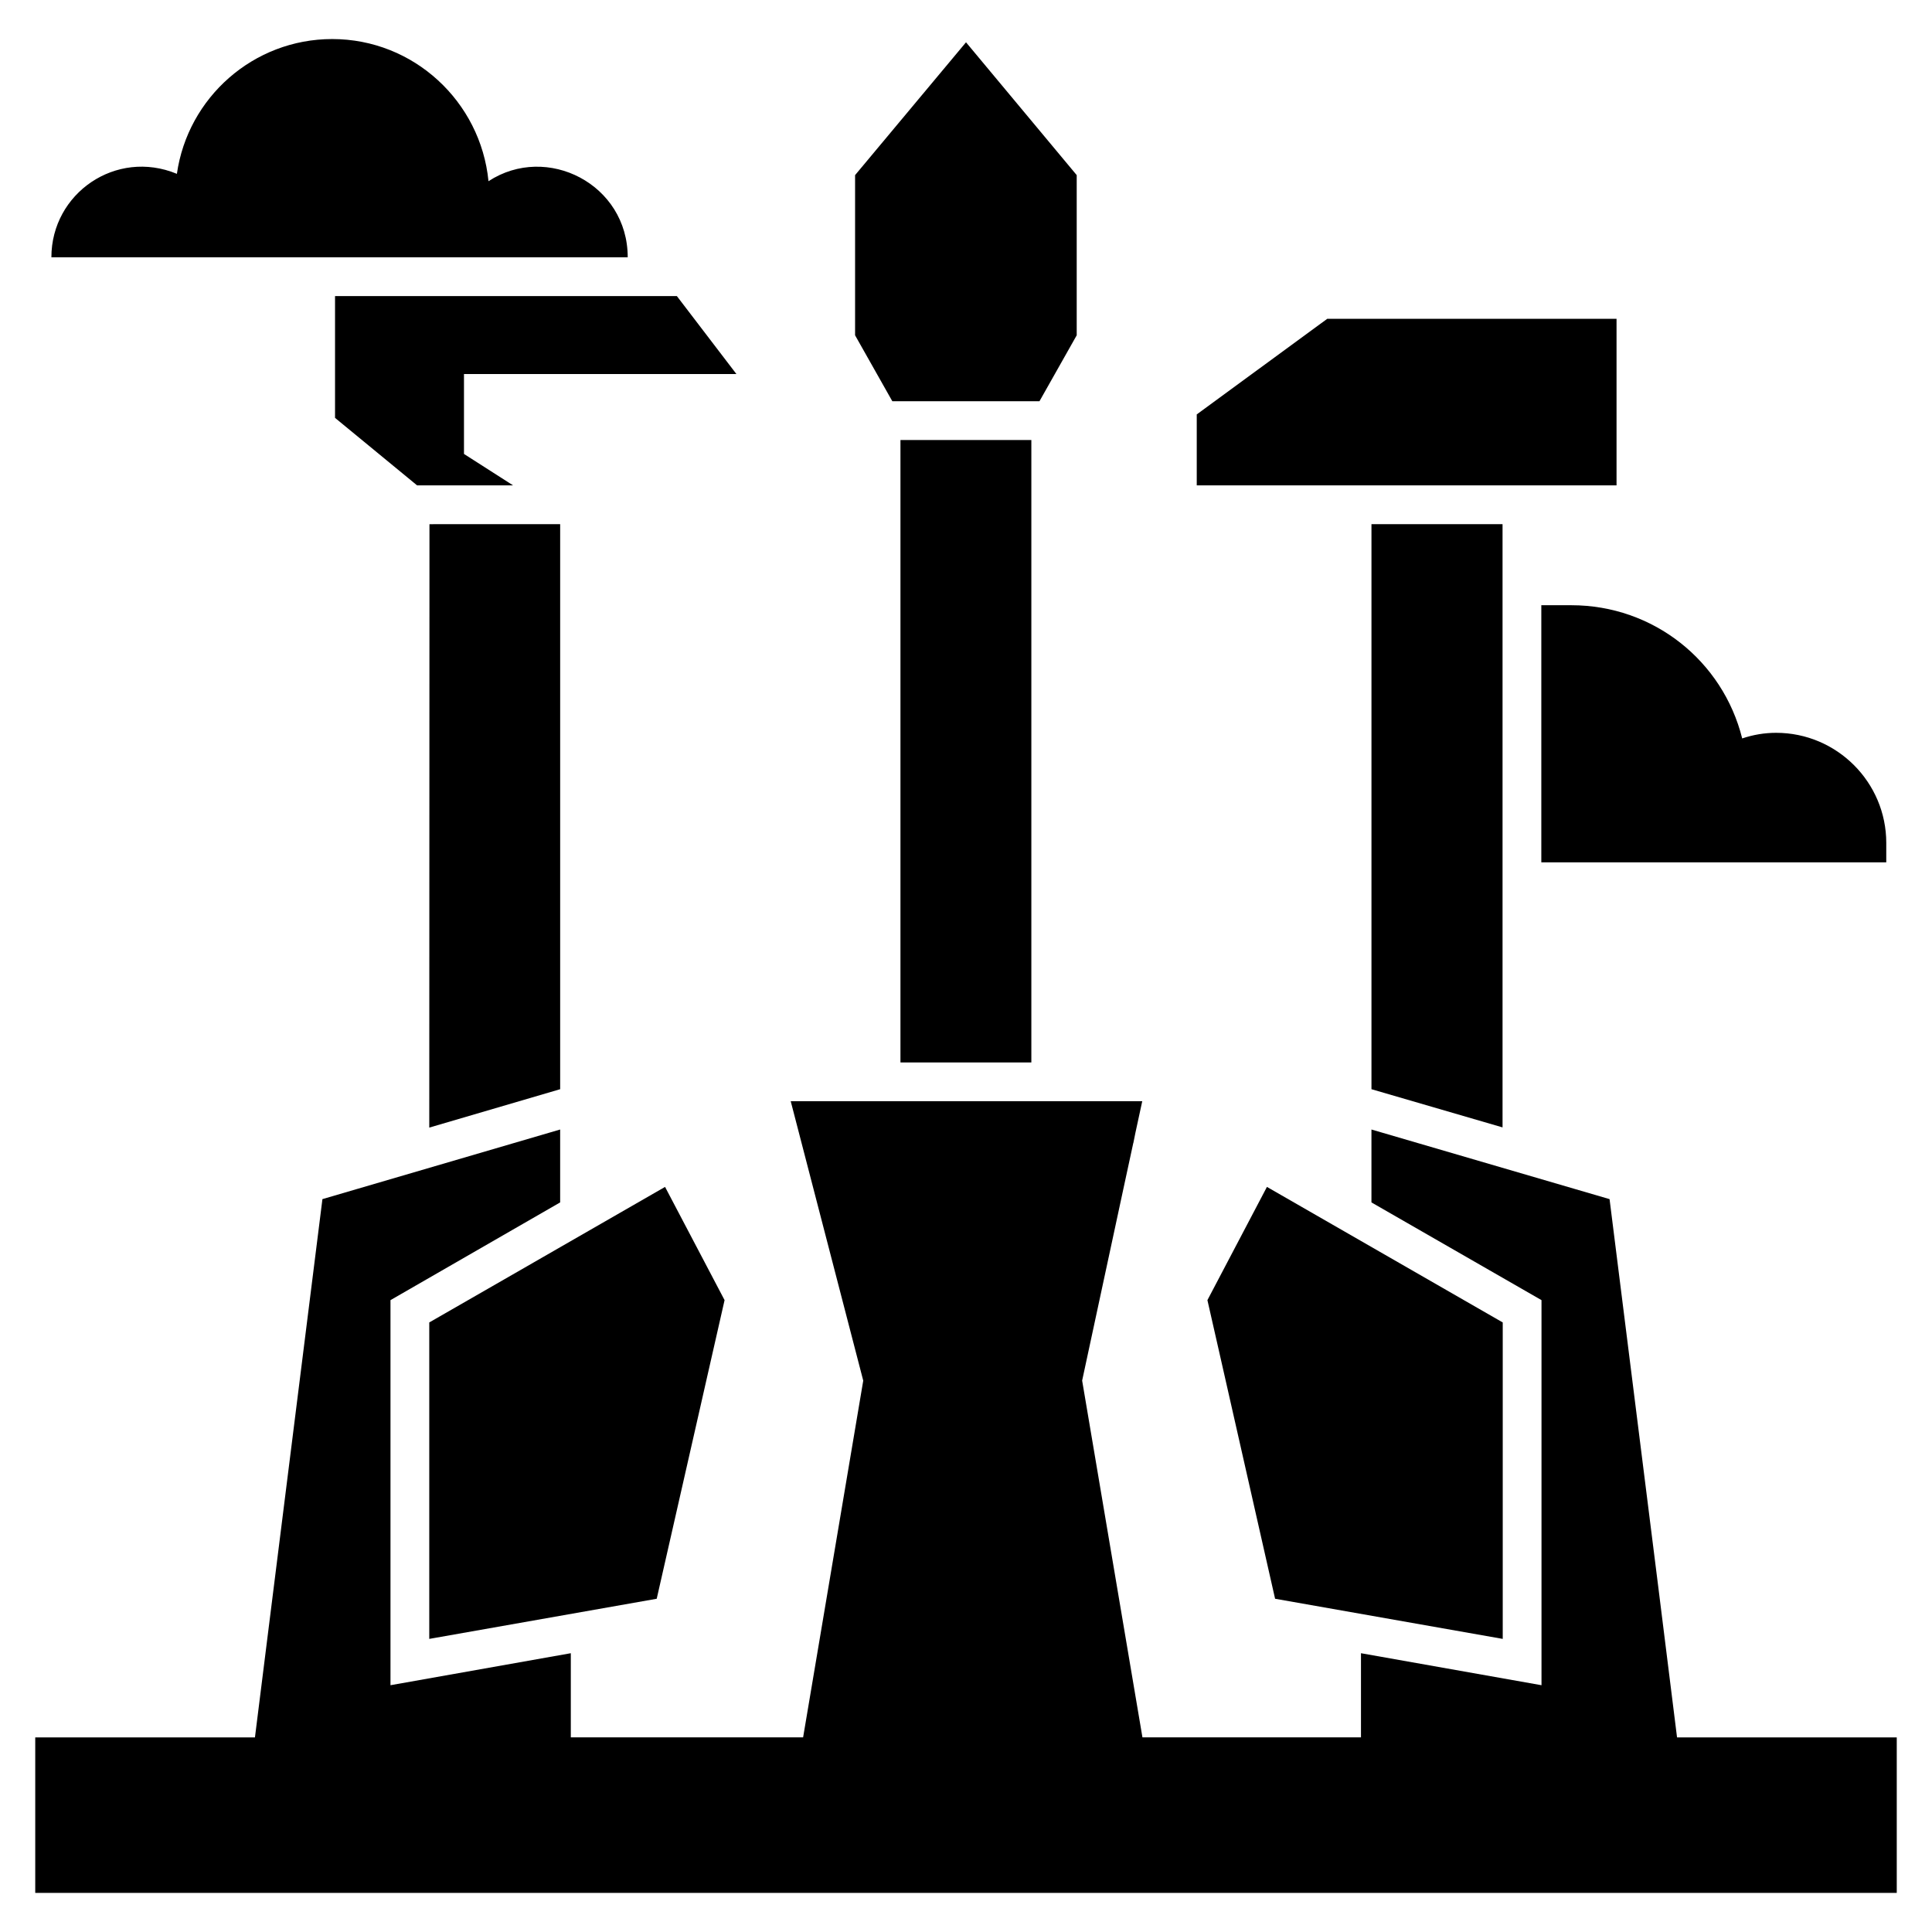
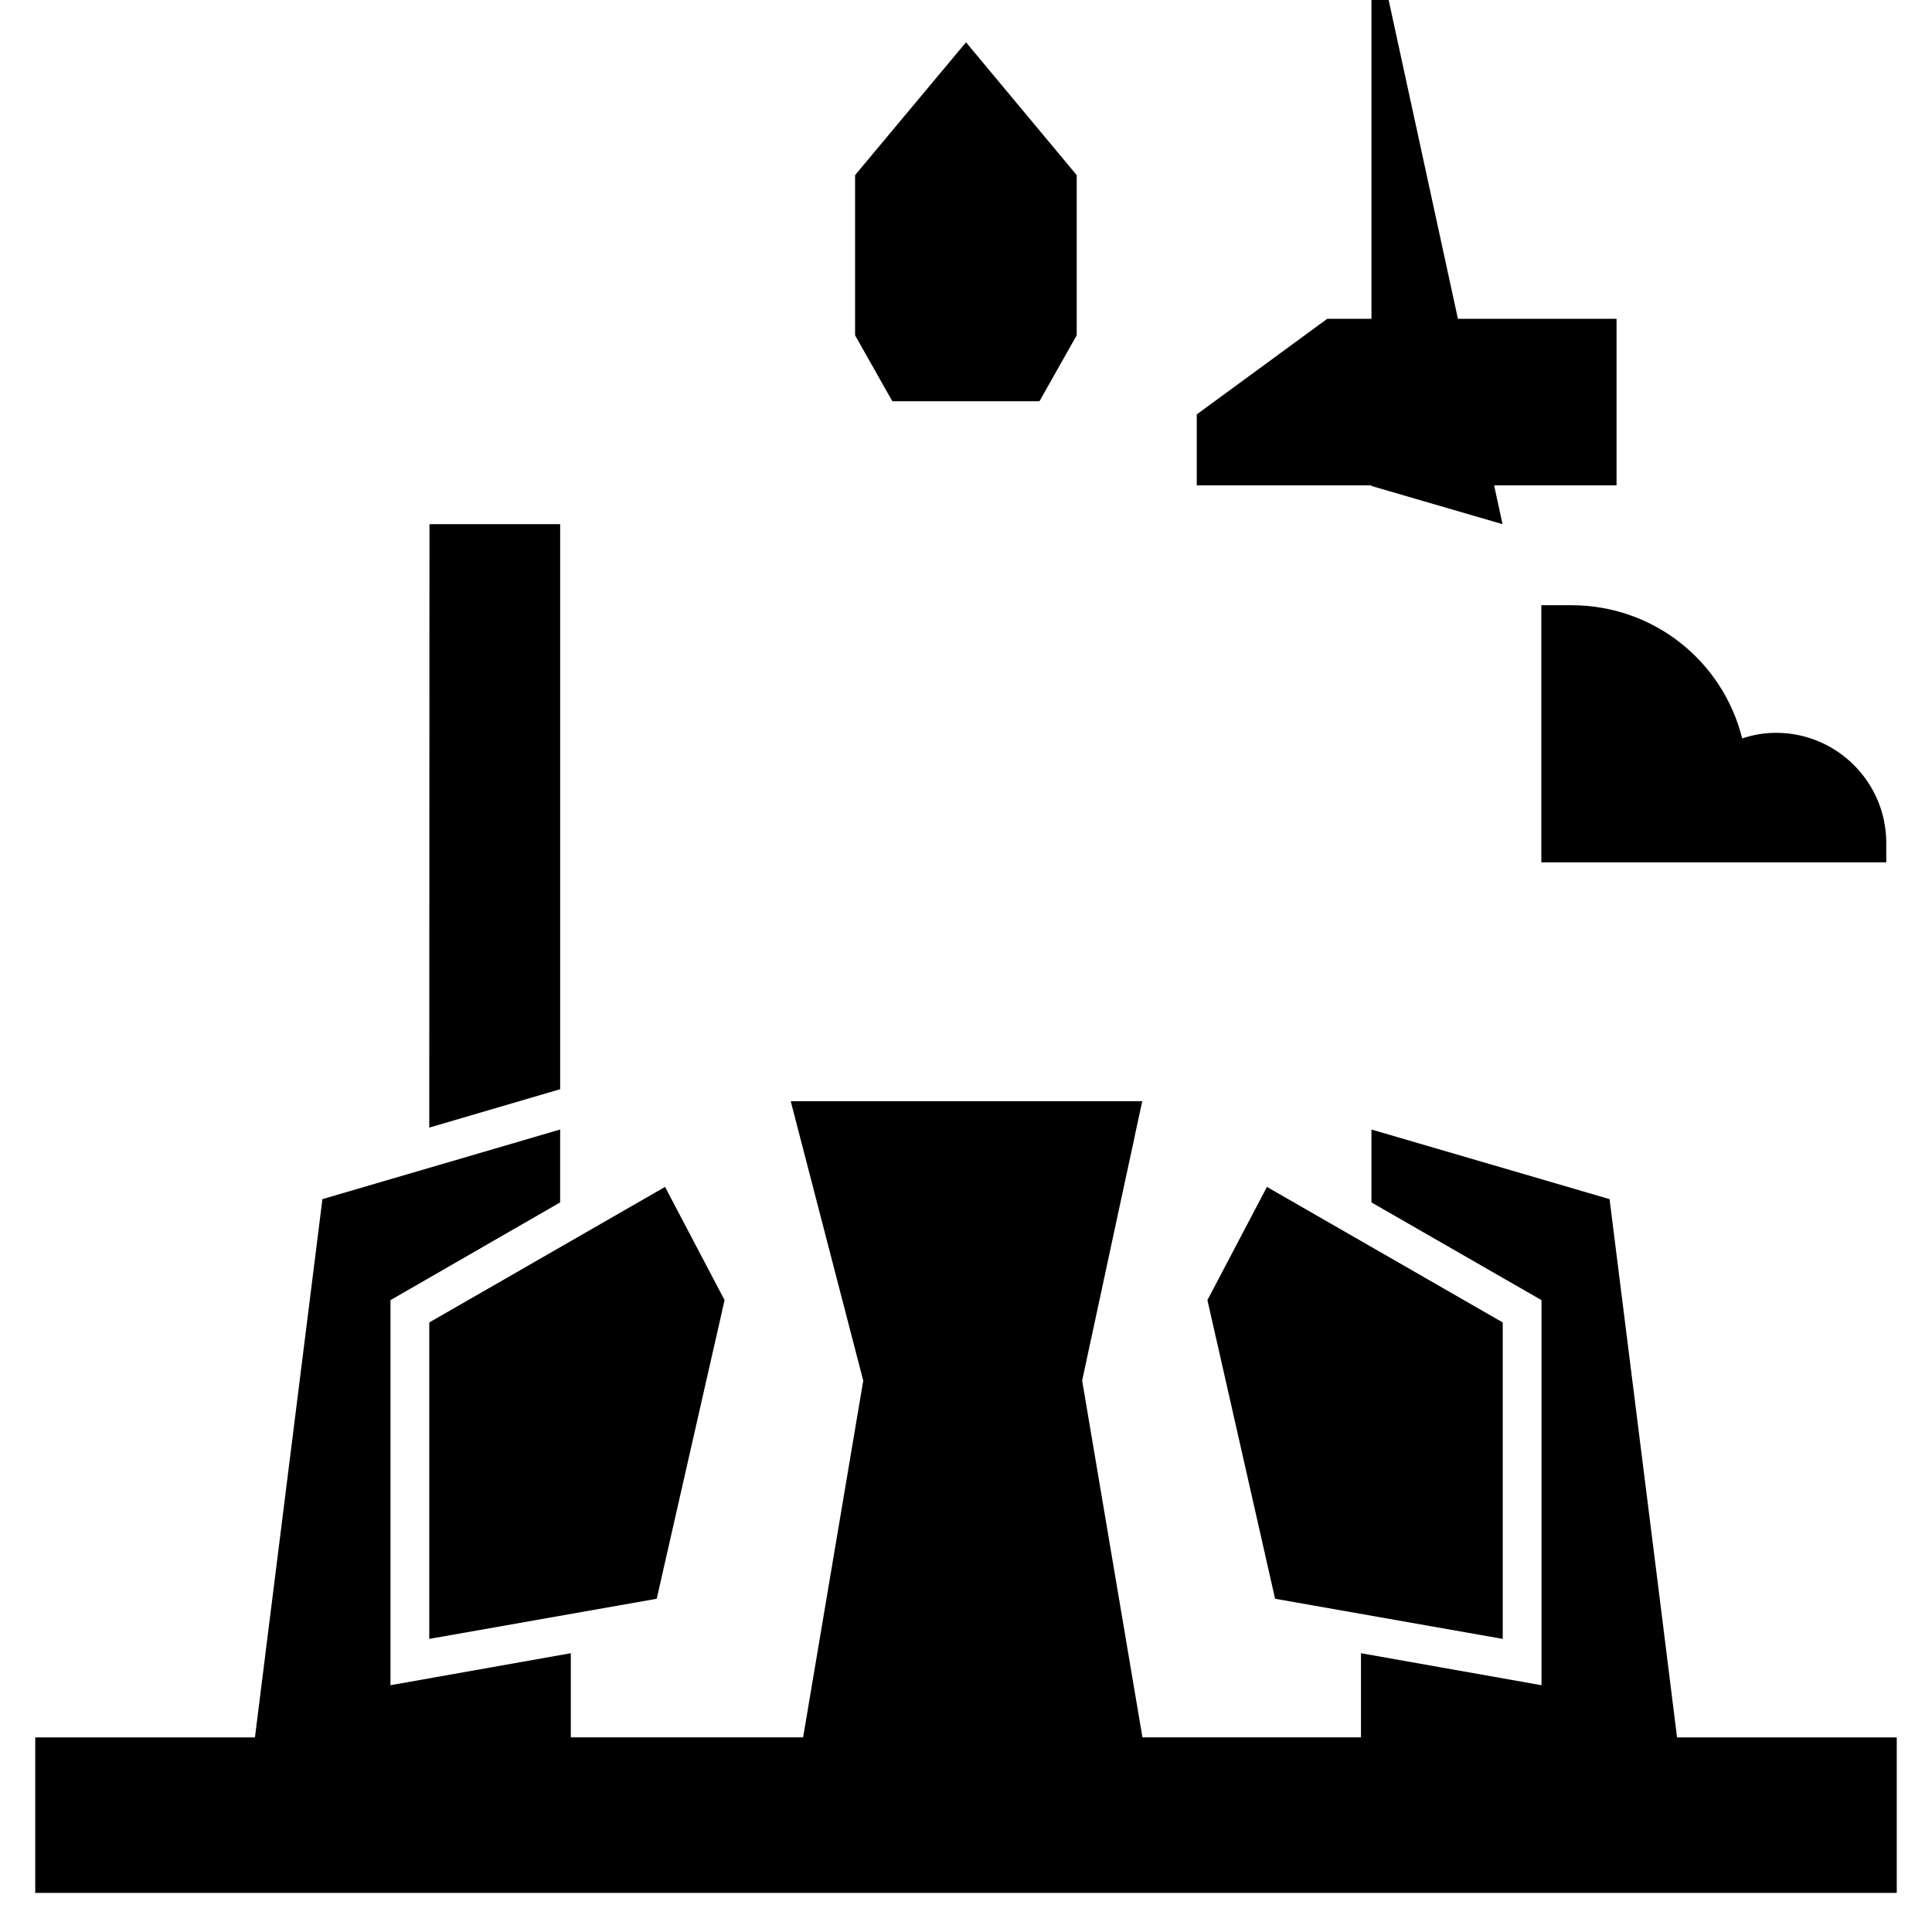
<svg xmlns="http://www.w3.org/2000/svg" fill="#000000" width="800px" height="800px" version="1.1" viewBox="144 144 512 512">
  <g>
    <path d="m336.02 488.55c-18.23 80.211 10.383-45.656-17.984 79.137-82.602 14.578-54.113 9.551-60.277 10.637v-83.863c85.609-49.184-23.074 13.266 62.488-35.918z" />
    <path d="m646.66 604.43v41.211h-493.32v-41.211h58.223c7.844-62.617-4.352 34.684 17.883-142.65l63-18.449v19.32l-44.965 25.898v102.05l47.789-8.48v22.301l61.562 0.004 15.93-94.5 0.004-0.051c-0.41-1.594-3.238-12.539-19.219-74.047h93.164c-1.746 8.016-2.262 10.43-2.363 11.098l-0.051 0.102v0.051c-0.258 1.184-2.156 9.918-13.516 62.793 0.102 0.516 15.98 94.449 15.98 94.551h57.914v-22.301l47.84 8.48v-102.05l-45.066-25.898v-19.32l63.102 18.449c17.418 138.59 11.355 90.391 17.883 142.65z" />
    <path d="m429.34 190.41v42.445l-9.867 17.473h-39l-9.867-17.473v-42.445l29.395-35.199z" />
-     <path d="m157.62 212.18c0-16.953 17.125-28.801 33.258-22.113 2.887-20.223 20.266-35.719 41.164-35.719 21.586 0 39.344 16.566 41.414 37.672 15.496-10.113 36.895 0.816 36.895 20.16h-152.73z" />
    <path d="m643.88 367.39v5.141l-91.414-0.004v-68.137h7.965c21.738 0 40.133 14.746 45.27 35.305 2.879-0.977 5.91-1.492 8.992-1.492 16.086 0 29.188 13.102 29.188 29.188z" />
    <path d="m572.4 228.49v44.141h-111.25v-18.809l34.582-25.332z" />
-     <path d="m542.19 282.91v159.86l-34.738-10.121v-149.74z" />
-     <path d="m382.63 260.61h34.688v164.95h-34.688z" />
-     <path d="m266.96 264.3 13.004 8.324h-25.438l-21.738-17.883v-32.27h90.594l15.777 20.656h-72.199z" />
+     <path d="m542.19 282.91l-34.738-10.121v-149.74z" />
    <path d="m292.45 282.91v149.74l-34.688 10.176c0-0.527 0.051-160.43 0.051-159.91z" />
    <path d="m542.24 494.46v83.863c-0.527-0.094-45.246-7.977-60.328-10.637-16.66-73.637-16.879-74.461-17.934-79.137l15.773-30.008c1.027 0.613 60.52 34.789 62.488 35.918z" />
  </g>
</svg>